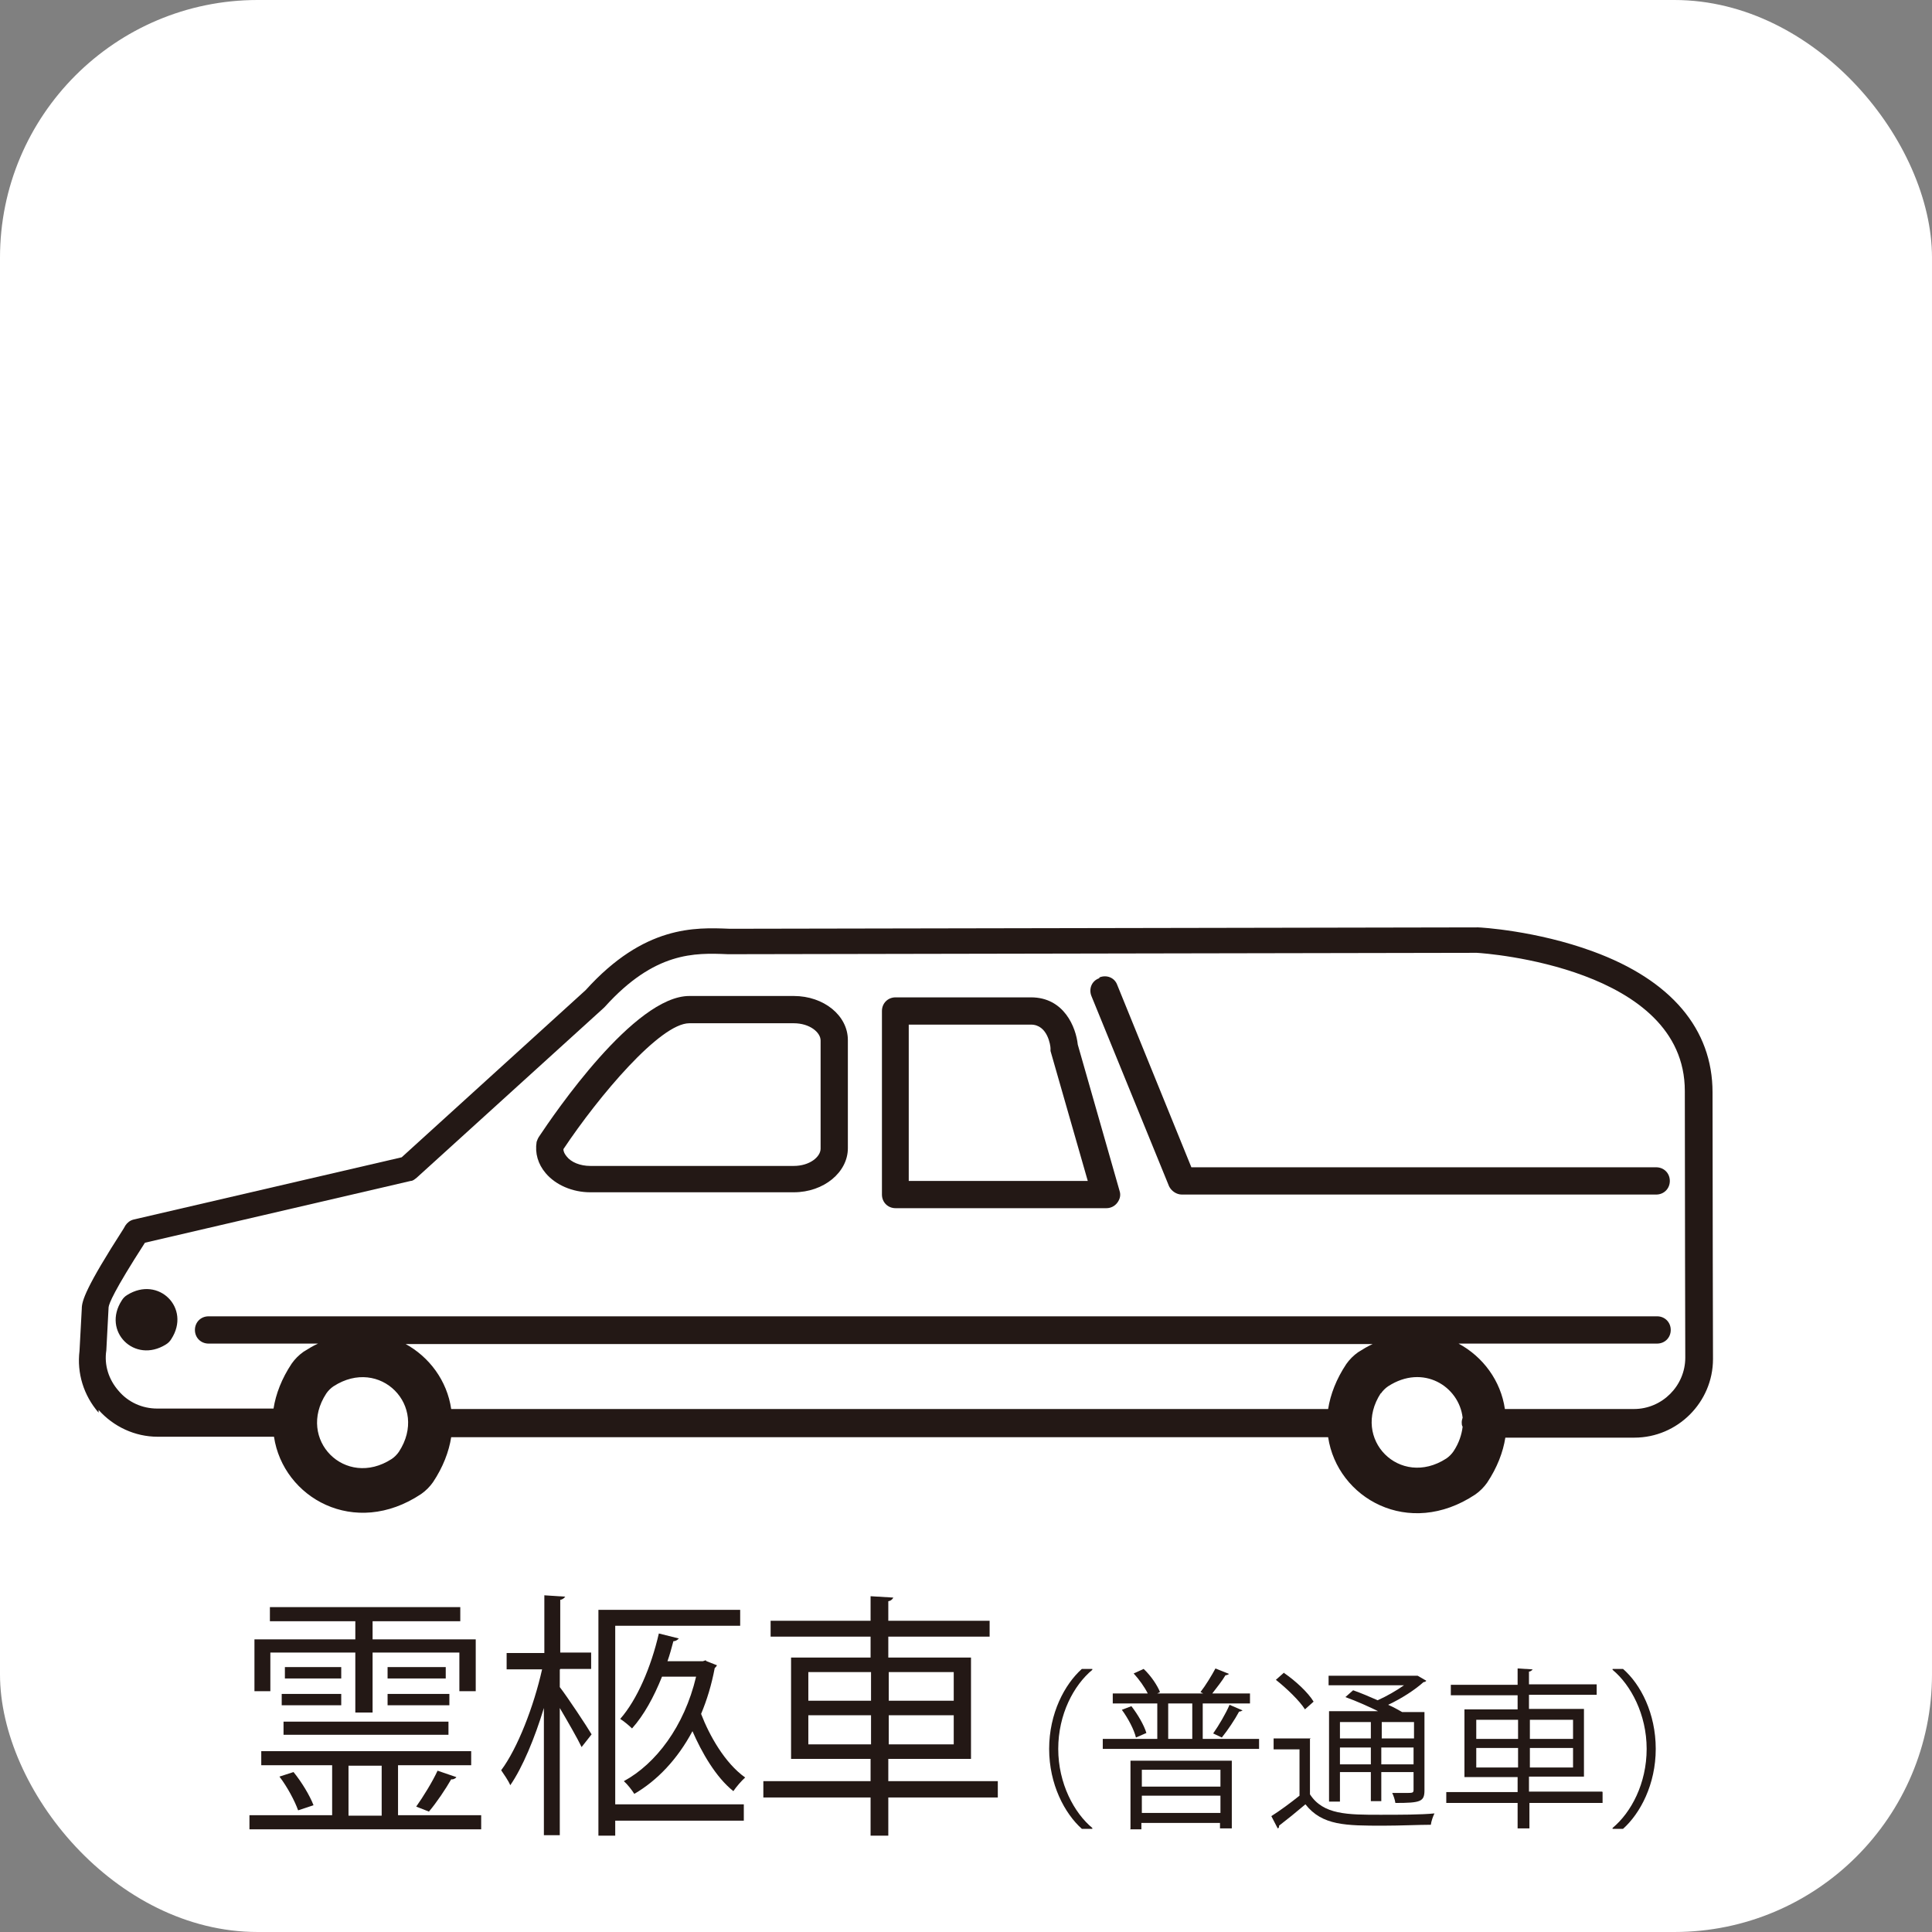
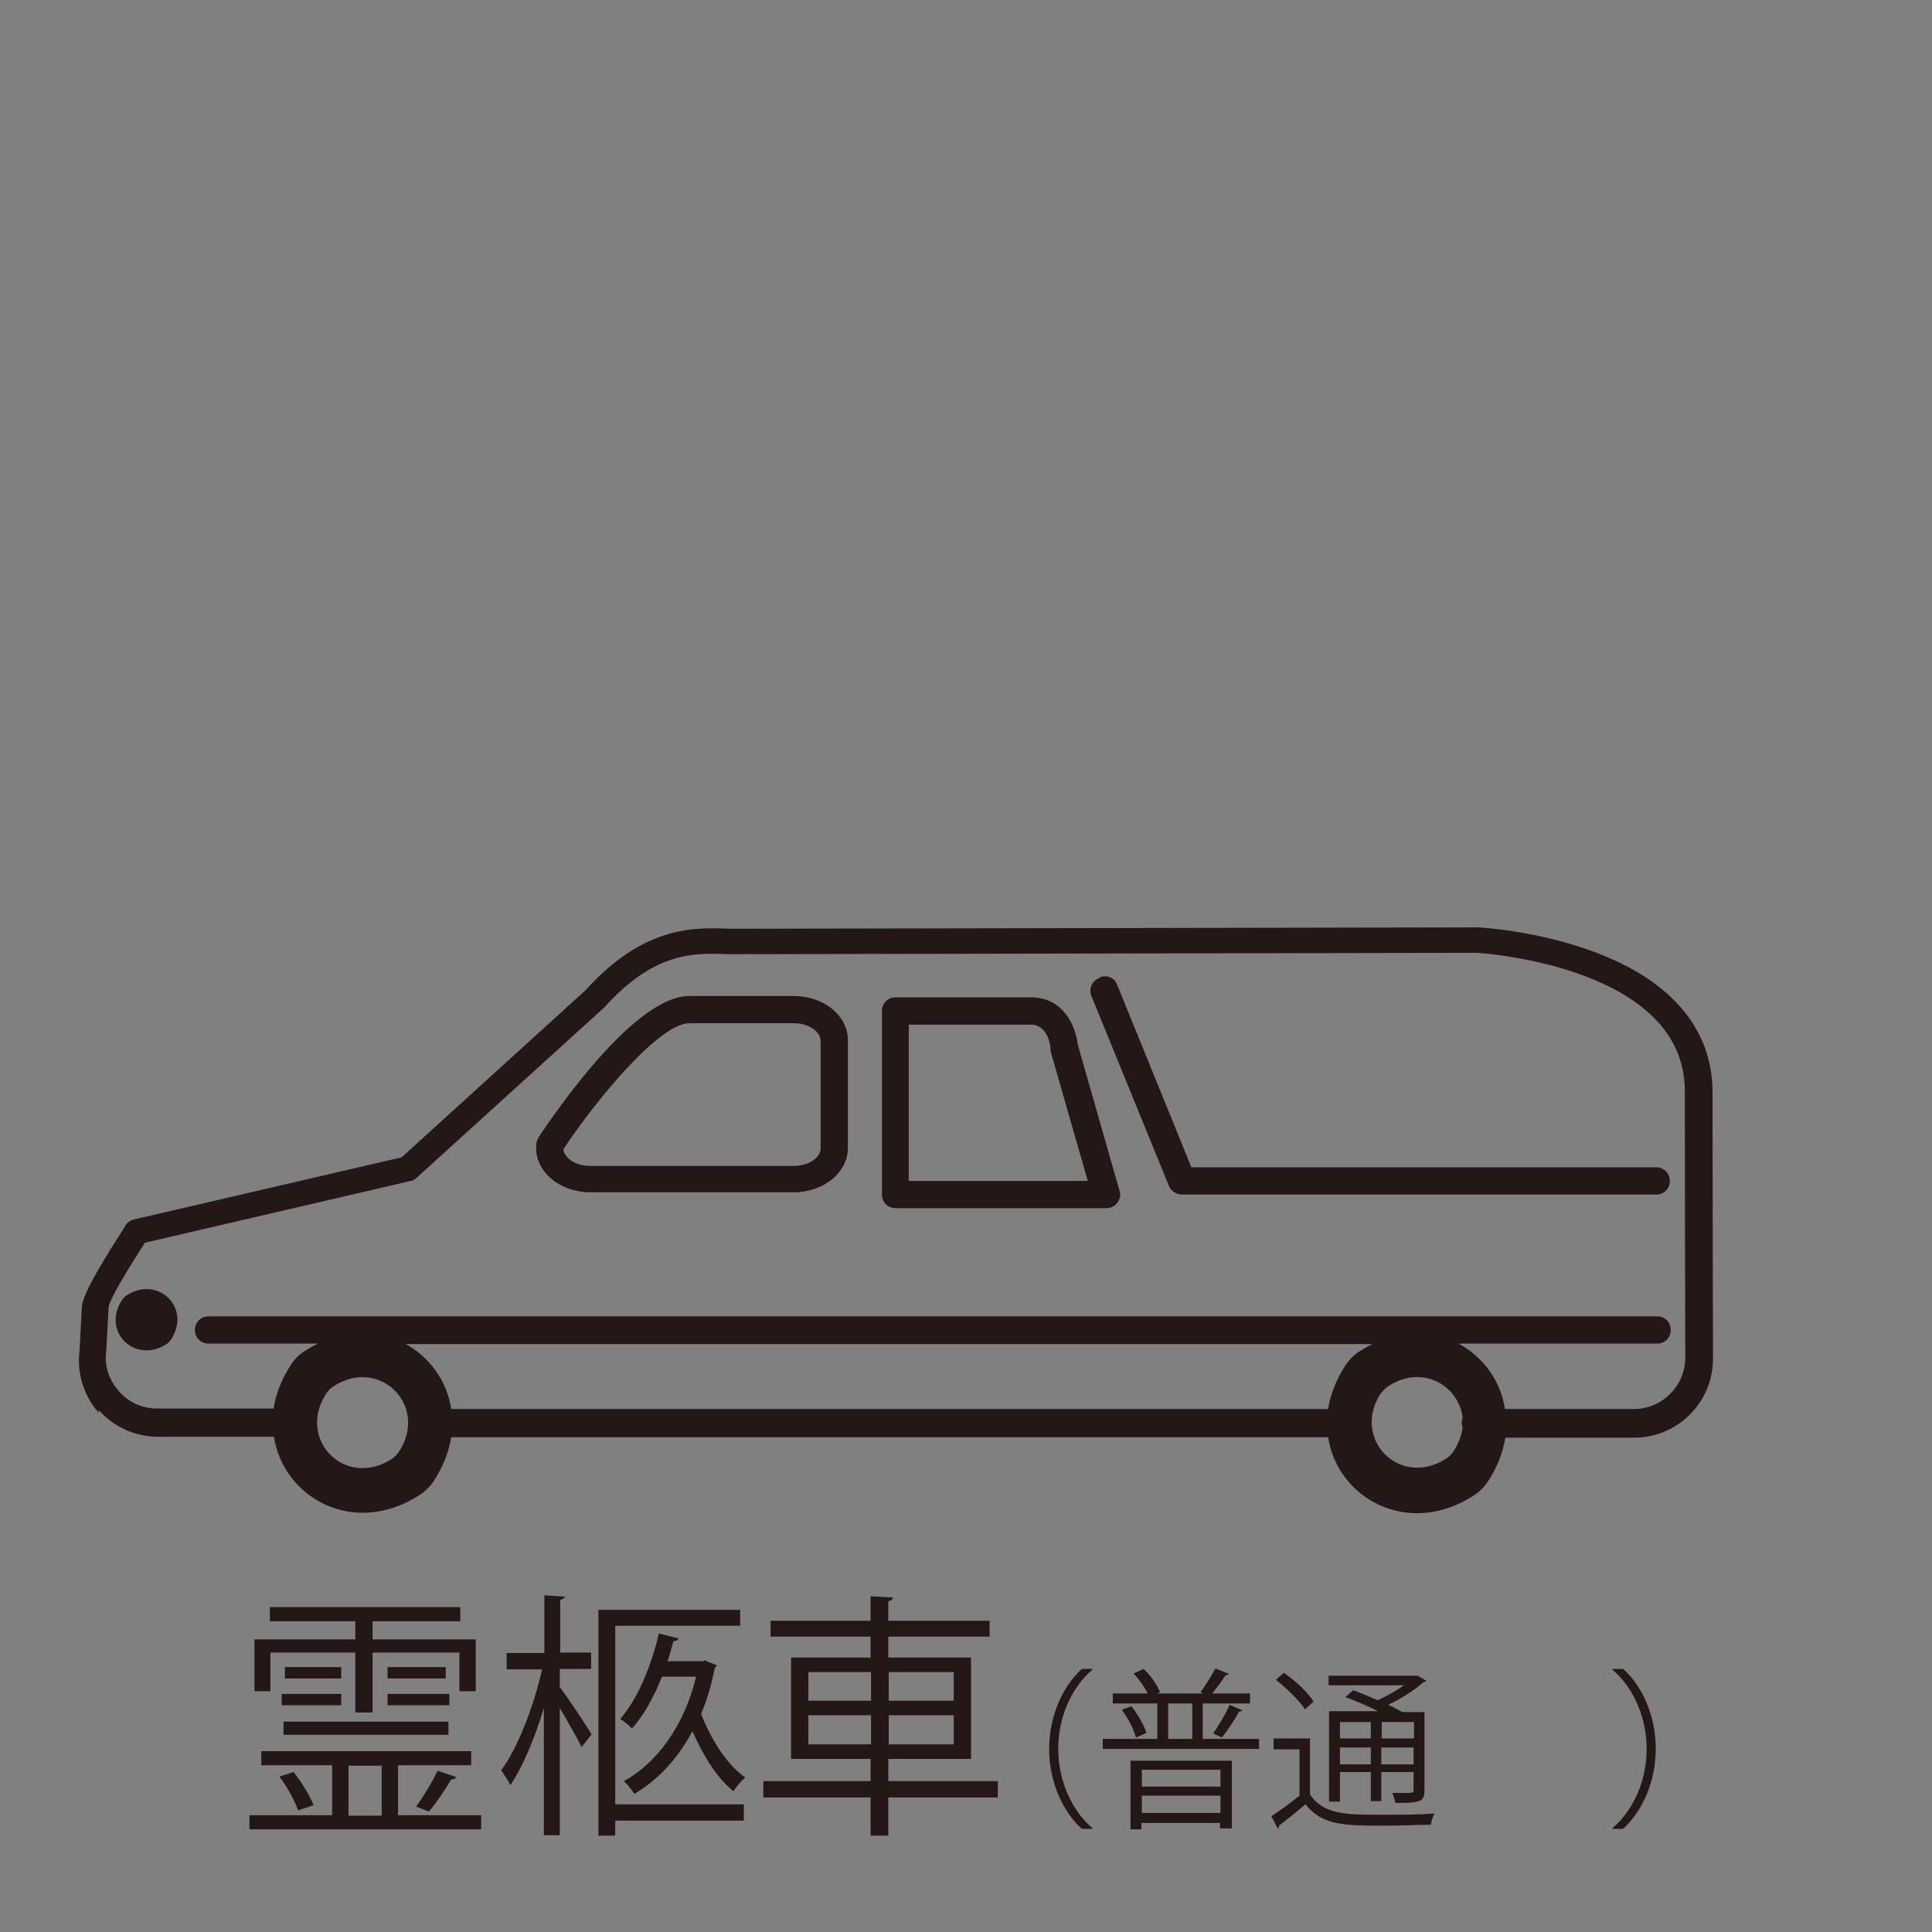
<svg xmlns="http://www.w3.org/2000/svg" version="1.1" viewBox="0 0 42.52 42.52">
  <rect x="0" y="0" width="42.52" height="42.52" fill="#808080" stroke="none" />
  <defs>
    <style>
      .st0 {
        isolation: isolate;
      }

      .st1 {
        fill: #231815;
      }

      .st2 {
        fill: #fff;
      }
    </style>
  </defs>
  <g id="_白背景" data-name="白背景">
-     <rect class="st2" x="0" y="0" width="42.52" height="42.52" rx="5.67" ry="5.67" />
-   </g>
+     </g>
  <g id="_アイコン" data-name="アイコン">
    <g id="_レイヤー_1-2">
      <g>
        <path class="st1" d="M19.41,22.25v4.04c0,.17.13.3.3.3h4.64c.09,0,.18-.04.24-.12s.08-.17.05-.26l-.92-3.22c-.04-.38-.3-1.04-1.03-1.04h-2.98c-.17,0-.3.13-.3.3h0ZM20.01,22.55h2.68c.37,0,.43.47.43.52,0,.02,0,.04,0,.06l.82,2.86h-3.94v-3.44h0Z" />
        <path class="st1" d="M11.81,25.13c-.04.25.03.49.2.69.22.26.59.42.98.42h4.48c.66,0,1.19-.44,1.19-.97v-2.38c0-.54-.53-.97-1.19-.97h-2.3c-1.21,0-2.97,2.59-3.31,3.1-.02.03-.04.08-.05.11h0ZM12.4,25.29c.78-1.17,2.13-2.77,2.77-2.77h2.3c.35,0,.59.2.59.38v2.38c0,.18-.24.38-.59.38h-4.48c-.22,0-.42-.08-.52-.21-.04-.05-.07-.1-.07-.16Z" />
        <path class="st1" d="M2.8,28.5c.69-.43,1.41.29.97.97-.03.05-.07.09-.12.12-.69.43-1.41-.29-.97-.97.03-.05.07-.09.12-.12Z" />
        <path class="st1" d="M2.17,31.03c.33.37.8.59,1.3.59h2.56c.2,1.34,1.77,2.24,3.24,1.26.1-.07.19-.16.26-.26.22-.33.35-.67.4-.99h19.3c.2,1.34,1.77,2.24,3.24,1.26.1-.07.19-.16.26-.26.22-.33.35-.67.4-.99h2.84c.95,0,1.73-.78,1.73-1.73,0-.04-.01-3.85-.01-5.87,0-1.39-.91-2.47-2.63-3.1-1.25-.46-2.48-.53-2.53-.53h-.01l-16.21.03c-.08,0-.17,0-.26,0-.75-.03-1.87-.08-3.16,1.35l-4.05,3.68-5.9,1.37c-.08.02-.14.07-.18.13l-.04.07c-.83,1.29-.92,1.59-.92,1.76l-.05.93c-.06.49.09.98.42,1.36h0ZM30.39,30.67c.04-.06.1-.12.16-.16.77-.5,1.56,0,1.64.69-.01.03-.02.07-.02.1s0,.07.02.1c-.02.17-.08.36-.2.54-.04.06-.1.12-.16.16-1.02.66-2.1-.43-1.44-1.44ZM8.91,29.58h21.3c-.11.05-.21.11-.32.18-.1.07-.19.16-.26.26-.22.33-.35.67-.4.99H9.93c-.09-.62-.48-1.15-1.02-1.44ZM7.18,30.67c.04-.06.1-.12.16-.16,1.02-.66,2.1.43,1.44,1.44-.04.06-.1.12-.16.16-1.02.66-2.1-.43-1.44-1.44ZM2.34,29.74v-.02l.05-.95h0c.01-.08.11-.35.8-1.42l5.85-1.36c.05,0,.09-.04.13-.07l4.12-3.74s.01-.01.02-.02c1.1-1.22,1.98-1.19,2.7-1.16.1,0,.2,0,.29,0l16.2-.03c.21.01,4.58.33,4.58,3.04,0,2.03.01,5.83.01,5.87,0,.62-.51,1.13-1.13,1.13h-2.84c-.09-.62-.48-1.15-1.02-1.44h4.37c.17,0,.3-.13.3-.3s-.13-.3-.3-.3H4.59c-.17,0-.3.13-.3.3s.13.3.3.3h2.41c-.11.05-.21.11-.32.18-.1.07-.19.16-.26.26-.22.33-.35.67-.4.99h-2.56c-.33,0-.64-.14-.85-.39-.22-.25-.32-.57-.27-.89h0Z" />
        <path class="st1" d="M24.2,21.51c.15-.06.33,0,.39.17l1.63,4.01h10.23c.17,0,.3.13.3.3s-.13.3-.3.3h-10.44c-.12,0-.23-.08-.28-.18l-1.71-4.19c-.06-.15,0-.33.17-.39Z" />
      </g>
    </g>
  </g>
  <g id="_テキスト" data-name="テキスト">
    <g class="st0">
      <g class="st0">
        <path class="st1" d="M8.76,39.95h1.83v.31h-5.1v-.31h1.82v-1.1h-1.56v-.31h4.62v.31h-1.61v1.1ZM5.95,36.37v.85h-.35v-1.14h2.22v-.4h-1.88v-.31h4.19v.31h-1.93v.4h2.27v1.14h-.36v-.85h-1.91v1.32h-.38v-1.32h-1.88ZM6.56,39.84c-.07-.2-.24-.52-.41-.74l.31-.1c.18.22.36.52.44.73l-.33.11ZM6.2,37.53v-.25h1.31v.25h-1.31ZM9.87,37.89v.29h-3.63v-.29h3.63ZM7.51,36.69v.25h-1.24v-.25h1.24ZM7.67,38.86v1.1h.73v-1.1h-.73ZM8.53,36.69h1.28v.25h-1.28v-.25ZM9.89,37.28v.25h-1.36v-.25h1.36ZM10.04,39.12s-.05.05-.11.04c-.12.21-.32.51-.49.71l-.28-.11c.15-.21.36-.55.47-.79l.41.14Z" />
        <path class="st1" d="M12.32,36.75v.38c.17.22.6.87.7,1.04-.05.06-.09.12-.22.28-.09-.19-.31-.57-.48-.86v2.8h-.35v-2.8c-.2.66-.47,1.31-.74,1.7-.04-.1-.14-.24-.2-.33.36-.48.72-1.41.9-2.22h-.78v-.36h.83v-1.27l.46.03s-.04.06-.11.07v1.16h.68v.36h-.68ZM13.54,35.79v3.92h2.83v.36h-2.83v.33h-.37v-4.97h3.12v.35h-2.75ZM15.55,36.56l.23.09s-.03.05-.05.06c-.07.37-.17.7-.3,1.01.18.47.52,1.08.97,1.4-.08.07-.2.21-.26.3-.39-.31-.7-.86-.9-1.32-.33.62-.78,1.09-1.28,1.38-.05-.08-.15-.21-.23-.28.7-.38,1.33-1.2,1.59-2.3h-.75c-.18.45-.4.85-.66,1.14-.06-.06-.18-.16-.26-.21.37-.42.68-1.14.85-1.88l.44.11s-.05.06-.12.06c-.04.15-.08.3-.13.44h.78l.06-.02Z" />
        <path class="st1" d="M21.96,39.2v.36h-2.41v.84h-.39v-.84h-2.36v-.36h2.36v-.49h-1.75v-2.23h1.75v-.46h-2.2v-.35h2.2v-.54l.5.03s-.03.07-.11.08v.43h2.23v.35h-2.23v.46h1.82v2.23h-1.82v.49h2.41ZM17.79,36.8v.63h1.38v-.63h-1.38ZM17.79,38.39h1.38v-.64h-1.38v.64ZM20.99,36.8h-1.43v.63h1.43v-.63ZM20.99,38.39v-.64h-1.43v.64h1.43Z" />
        <path class="st1" d="M24.04,36.75c-.41.34-.75.98-.75,1.74s.35,1.41.75,1.74v.02h-.23c-.38-.34-.72-.98-.72-1.76s.34-1.42.72-1.76h.23v.02Z" />
        <path class="st1" d="M26.48,38.27h1.23v.22h-3.44v-.22h1.2v-.78h-.98v-.22h.77c-.07-.14-.19-.31-.31-.44l.22-.1c.16.15.3.36.36.51l-.06.03h1.01l-.06-.03c.11-.14.25-.37.33-.52l.3.12s-.04.03-.08.03c-.07.12-.19.27-.29.4h.83v.22h-1.04v.78ZM25,38.24c-.04-.17-.17-.42-.31-.61l.21-.08c.14.18.28.42.33.59l-.23.1ZM24.88,40.25v-1.5h2.23v1.49h-.26v-.12h-1.73v.14h-.25ZM26.86,38.95h-1.73v.37h1.73v-.37ZM25.13,39.9h1.73v-.38h-1.73v.38ZM25.71,37.49v.78h.53v-.78h-.53ZM27.35,37.64s-.04.03-.08.03c-.09.17-.25.41-.38.57l-.19-.09c.12-.17.28-.44.36-.63l.28.12Z" />
        <path class="st1" d="M28.83,38.25v1.24c.29.45.83.45,1.55.45.41,0,.9,0,1.19-.03-.03.06-.07.17-.08.25-.26,0-.67.02-1.04.02-.83,0-1.35,0-1.72-.47-.2.17-.41.34-.58.47,0,.03,0,.05-.03.06l-.14-.27c.19-.12.42-.29.62-.45v-1.02h-.57v-.24h.82ZM28.26,36.82c.25.17.53.43.65.63l-.19.17c-.12-.19-.4-.46-.64-.65l.18-.16ZM30.39,37.69c-.24-.12-.53-.25-.78-.34l.17-.15c.17.06.36.14.54.22.2-.09.41-.21.58-.33h-1.66v-.21h1.96s.19.11.19.11c-.01.02-.04.03-.06.03-.19.17-.48.36-.78.5.12.05.22.11.31.16h.49v1.72c0,.25-.08.28-.64.28-.01-.07-.04-.16-.07-.22.11,0,.22,0,.29,0,.16,0,.18,0,.18-.07v-.39h-.71v.64h-.23v-.64h-.68v.65h-.24v-1.99h1.14ZM30.17,37.9h-.68v.36h.68v-.36ZM29.49,38.83h.68v-.37h-.68v.37ZM31.12,38.26v-.36h-.71v.36h.71ZM30.4,38.83h.71v-.37h-.71v.37Z" />
-         <path class="st1" d="M35.27,39.44v.24h-1.61v.56h-.26v-.56h-1.57v-.24h1.57v-.33h-1.17v-1.49h1.17v-.31h-1.47v-.23h1.47v-.36l.33.02s-.02.04-.08.05v.28h1.49v.23h-1.49v.31h1.21v1.49h-1.21v.33h1.61ZM32.49,37.85v.42h.92v-.42h-.92ZM32.49,38.9h.92v-.43h-.92v.43ZM34.62,37.85h-.95v.42h.95v-.42ZM34.62,38.9v-.43h-.95v.43h.95Z" />
        <path class="st1" d="M35.49,40.23c.41-.34.75-.98.75-1.74s-.35-1.41-.75-1.74v-.02h.23c.39.34.72.98.72,1.76s-.34,1.42-.72,1.76h-.23v-.02Z" />
      </g>
    </g>
  </g>
</svg>